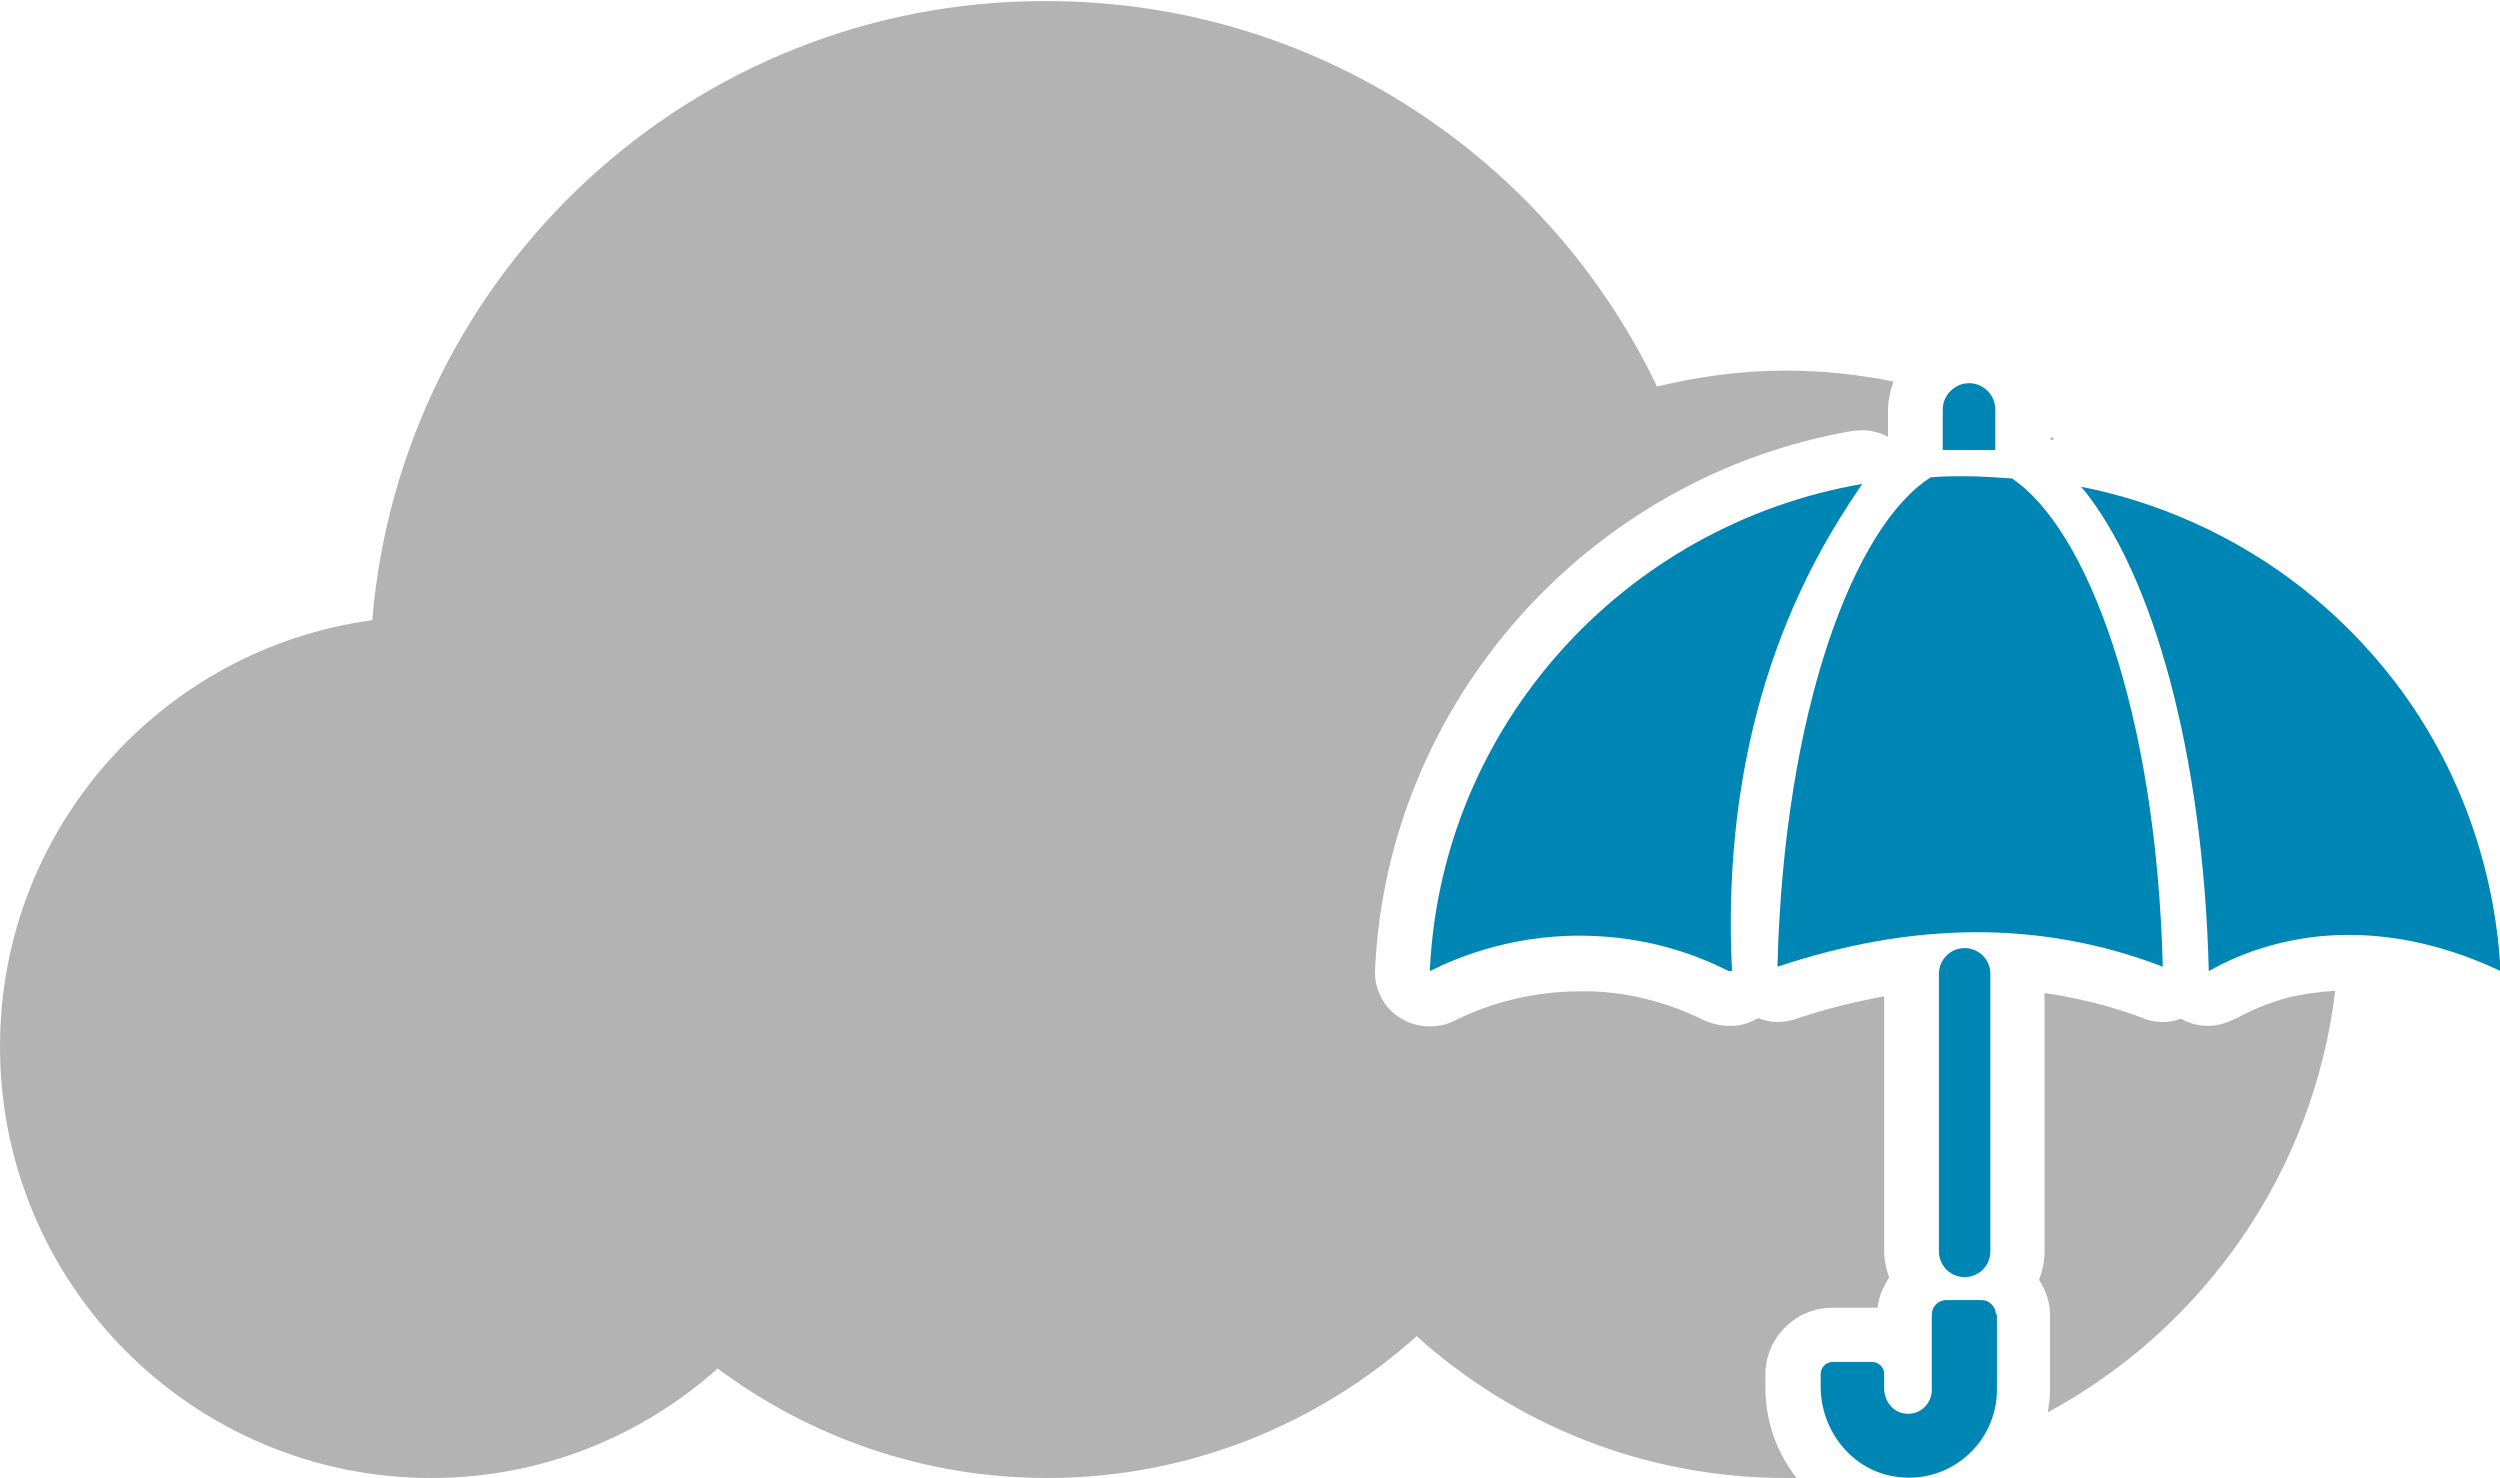
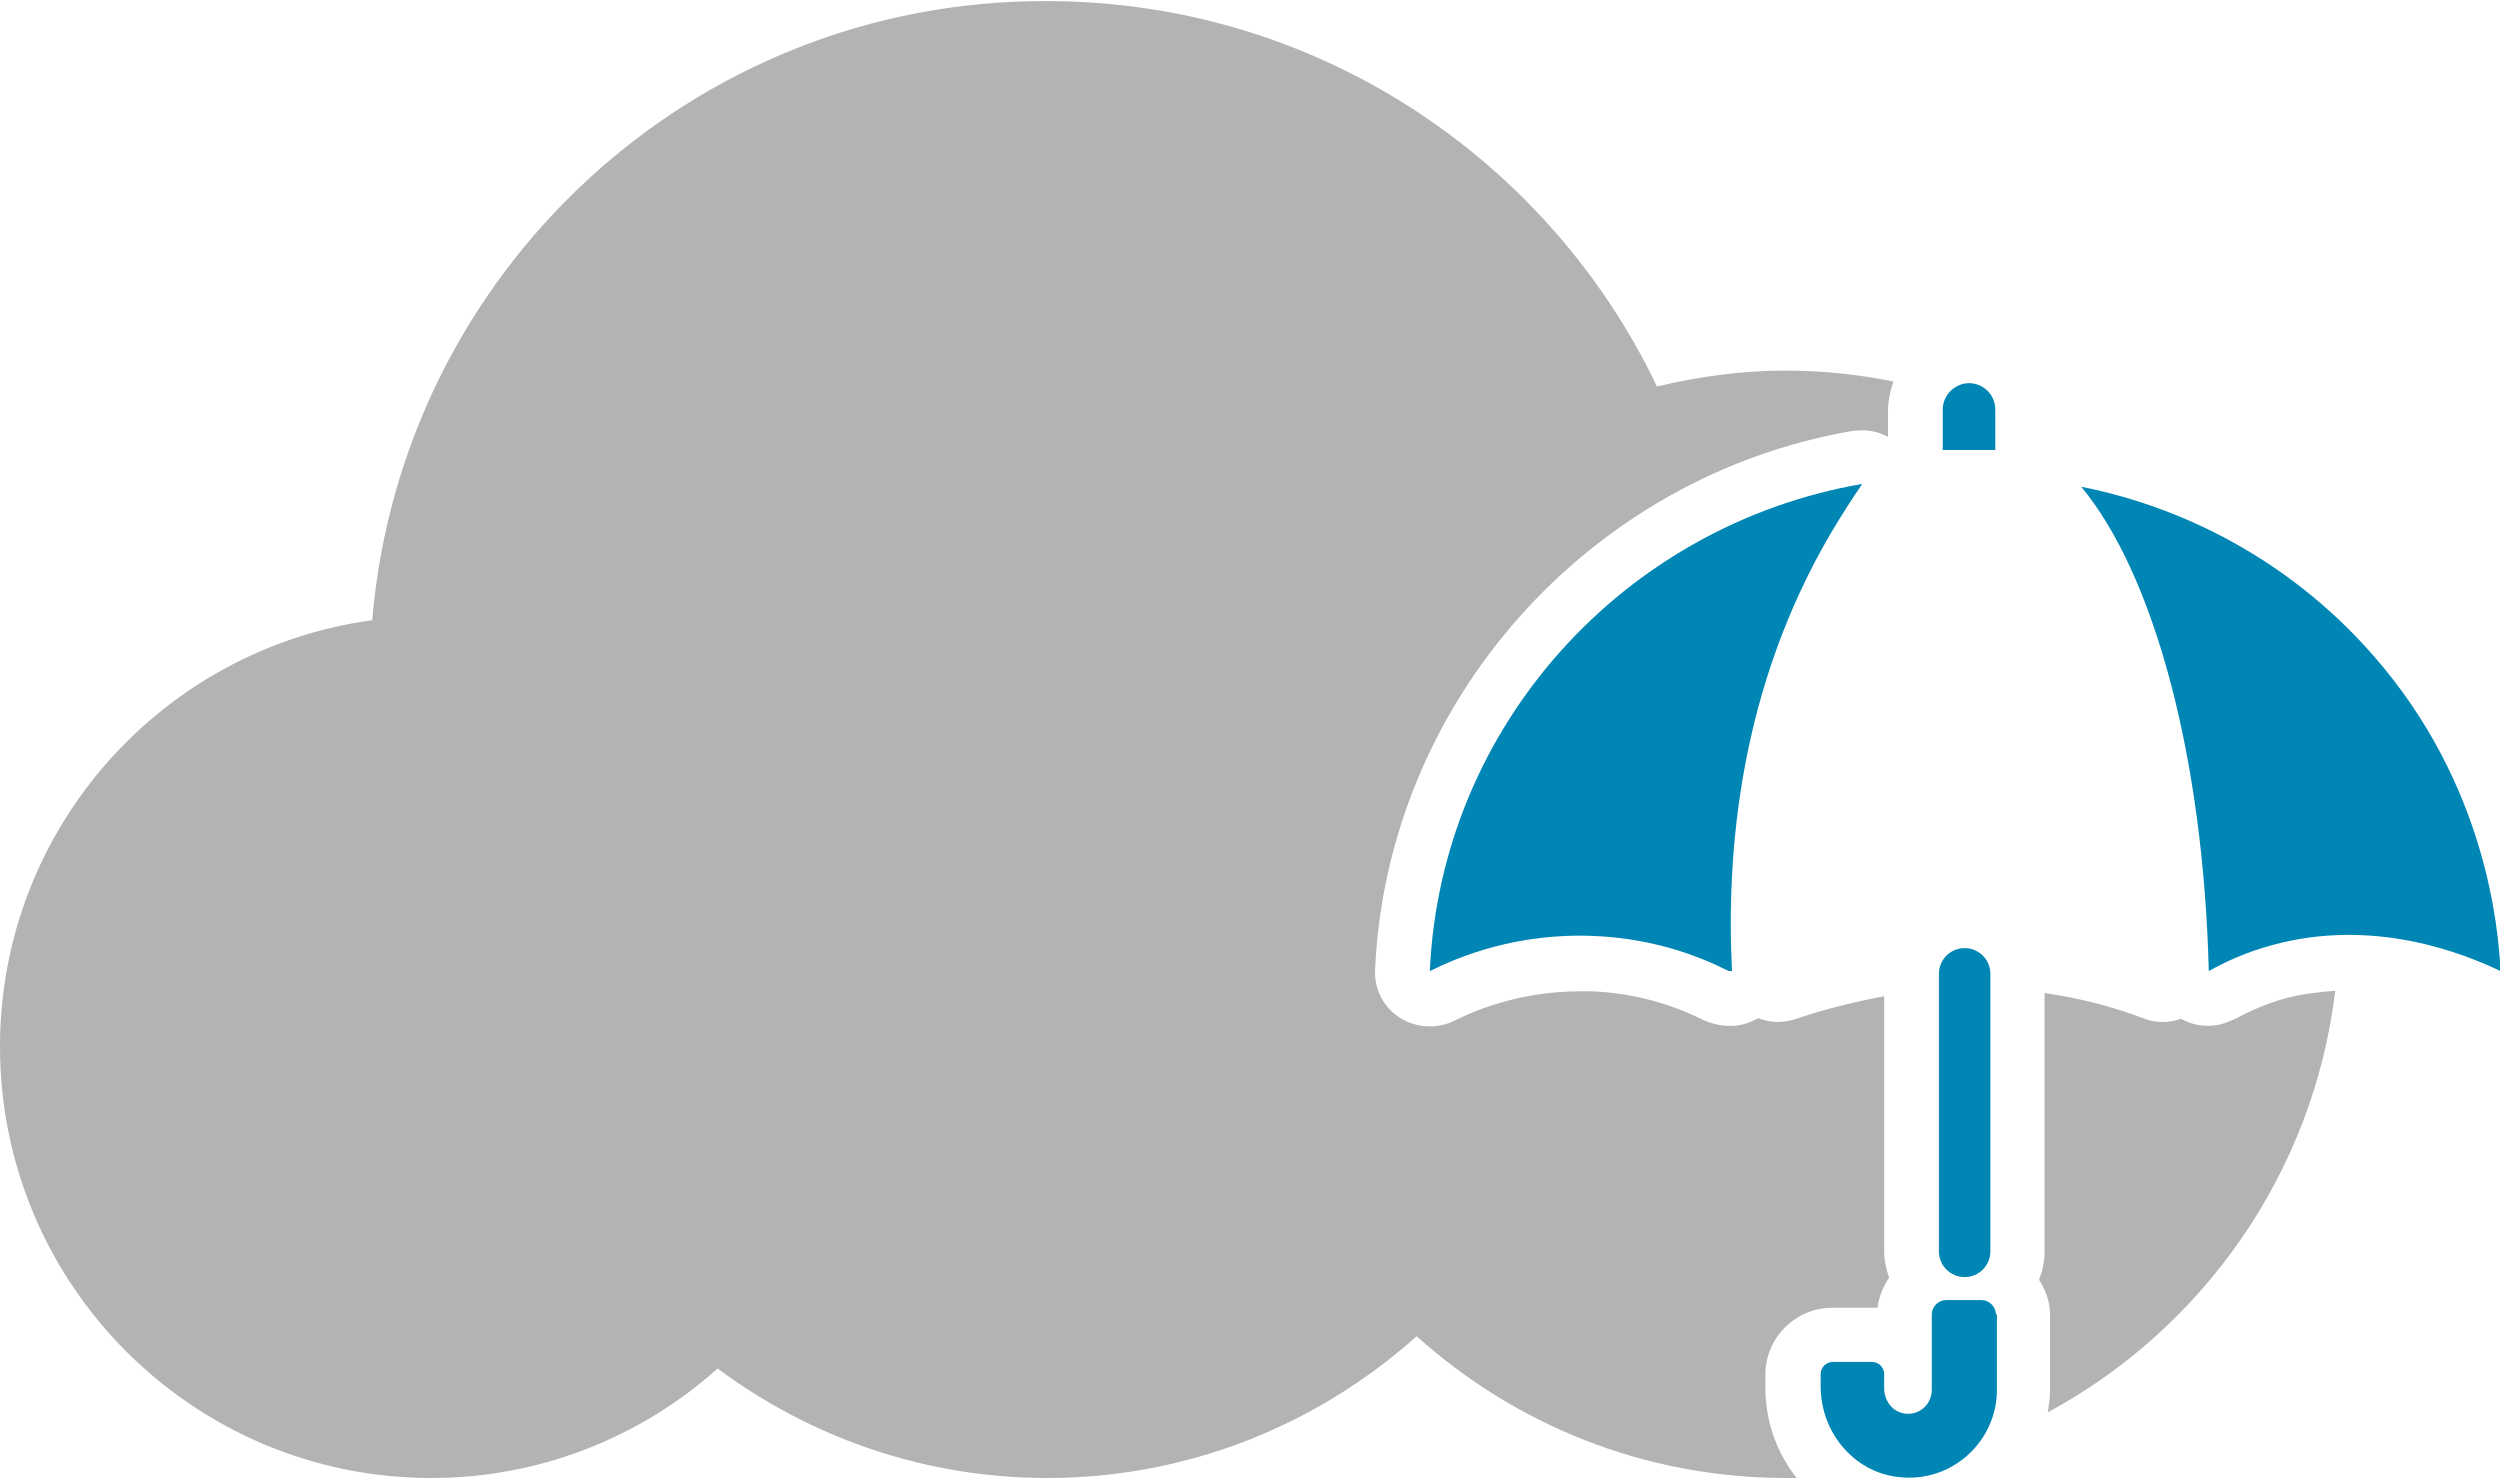
<svg xmlns="http://www.w3.org/2000/svg" id="_レイヤー_2" viewBox="0 0 45.67 27">
  <defs>
    <style>.cls-1{fill:#b3b3b3;}.cls-1,.cls-2{stroke-width:0px;}.cls-2{fill:#0086b5;}</style>
  </defs>
  <g id="_レイヤー_1-2">
    <path class="cls-1" d="M32.25,25.11c0-.67.55-1.22,1.22-1.22h.72s.07,0,.11,0c.02-.2.1-.38.21-.55-.05-.15-.09-.31-.09-.48v-4.66c-.53.1-1.08.23-1.63.42-.1.03-.21.05-.32.05-.12,0-.24-.03-.35-.07-.15.08-.31.14-.48.14h-.06c-.15,0-.31-.04-.45-.1-.64-.32-1.33-.5-2.03-.53-.08,0-.17,0-.25,0-.99,0-1.79.29-2.29.54-.14.07-.29.1-.44.1-.19,0-.38-.05-.55-.16-.3-.19-.47-.53-.45-.88.22-4.87,3.89-9.01,8.73-9.84.06,0,.11-.01.17-.01.16,0,.32.04.47.12v-.47c0-.19.04-.37.1-.54-.64-.13-1.3-.2-1.97-.2-.81,0-1.59.11-2.35.29-1.99-4.16-6.23-7.04-11.15-7.04C12.64,0,7.33,4.99,6.8,11.33c-3.84.52-6.8,3.81-6.8,7.79,0,4.35,3.53,7.88,7.88,7.88,2.01,0,3.84-.76,5.23-2,1.68,1.25,3.76,2,6.02,2,2.6,0,4.96-.99,6.75-2.59,1.79,1.61,4.15,2.59,6.75,2.59.07,0,.13,0,.19,0-.36-.46-.57-1.03-.57-1.65v-.23Z" />
-     <path class="cls-1" d="M37.48,8.04s.03-.01.05-.02c-.02-.01-.04-.03-.07-.04v.05s.01,0,.02.01Z" />
    <path class="cls-1" d="M40.83,18.61c-.15.08-.32.13-.49.13s-.34-.04-.5-.13c0,0,0,0,0,0-.11.04-.22.06-.33.06-.12,0-.24-.02-.36-.07-.58-.22-1.19-.37-1.8-.46v4.73c0,.18-.04.35-.1.51.12.19.2.4.2.64v1.38c0,.14-.02.27-.04.4,2.83-1.53,4.85-4.37,5.25-7.7-.31.02-.62.06-.92.14-.32.09-.63.22-.92.38Z" />
    <path class="cls-2" d="M35.89,23.33h0c.26,0,.47-.21.47-.47v-5.07c0-.26-.21-.47-.47-.47s-.47.21-.47.47v5.07c0,.26.21.47.47.47Z" />
    <path class="cls-2" d="M38.01,8.88c1.32,1.58,2.24,4.89,2.34,8.86.32-.18.7-.35,1.14-.47,1.87-.52,3.52.15,4.19.47-.04-.79-.26-3.41-2.32-5.76-1.36-1.56-3.23-2.67-5.35-3.09Z" />
    <path class="cls-2" d="M34.02,8.84c-4.35.75-7.7,4.42-7.9,8.9.52-.26,1.6-.71,3.03-.64,1.1.05,1.94.39,2.43.64h.06c-.11-2.21.15-5.17,1.8-7.99.19-.32.38-.62.58-.91Z" />
-     <path class="cls-2" d="M36.74,8.74c-.28-.02-.56-.04-.85-.04-.21,0-.42,0-.62.02-1.39.88-2.68,4.23-2.8,8.94,2.43-.81,4.78-.87,7.04,0-.12-4.68-1.39-8.02-2.77-8.93Z" />
    <path class="cls-2" d="M35.49,8.22h.96v-.74c0-.27-.22-.48-.48-.48s-.48.22-.48.48v.74Z" />
    <path class="cls-2" d="M36.46,24.01c0-.14-.12-.26-.26-.26h-.65c-.14,0-.26.12-.26.26v1.38c0,.27-.24.48-.51.43-.22-.04-.36-.24-.36-.46v-.26c0-.12-.1-.22-.22-.22h-.72c-.12,0-.22.1-.22.22v.23c0,.82.59,1.55,1.4,1.65.98.13,1.82-.64,1.82-1.59v-1.38Z" />
  </g>
</svg>